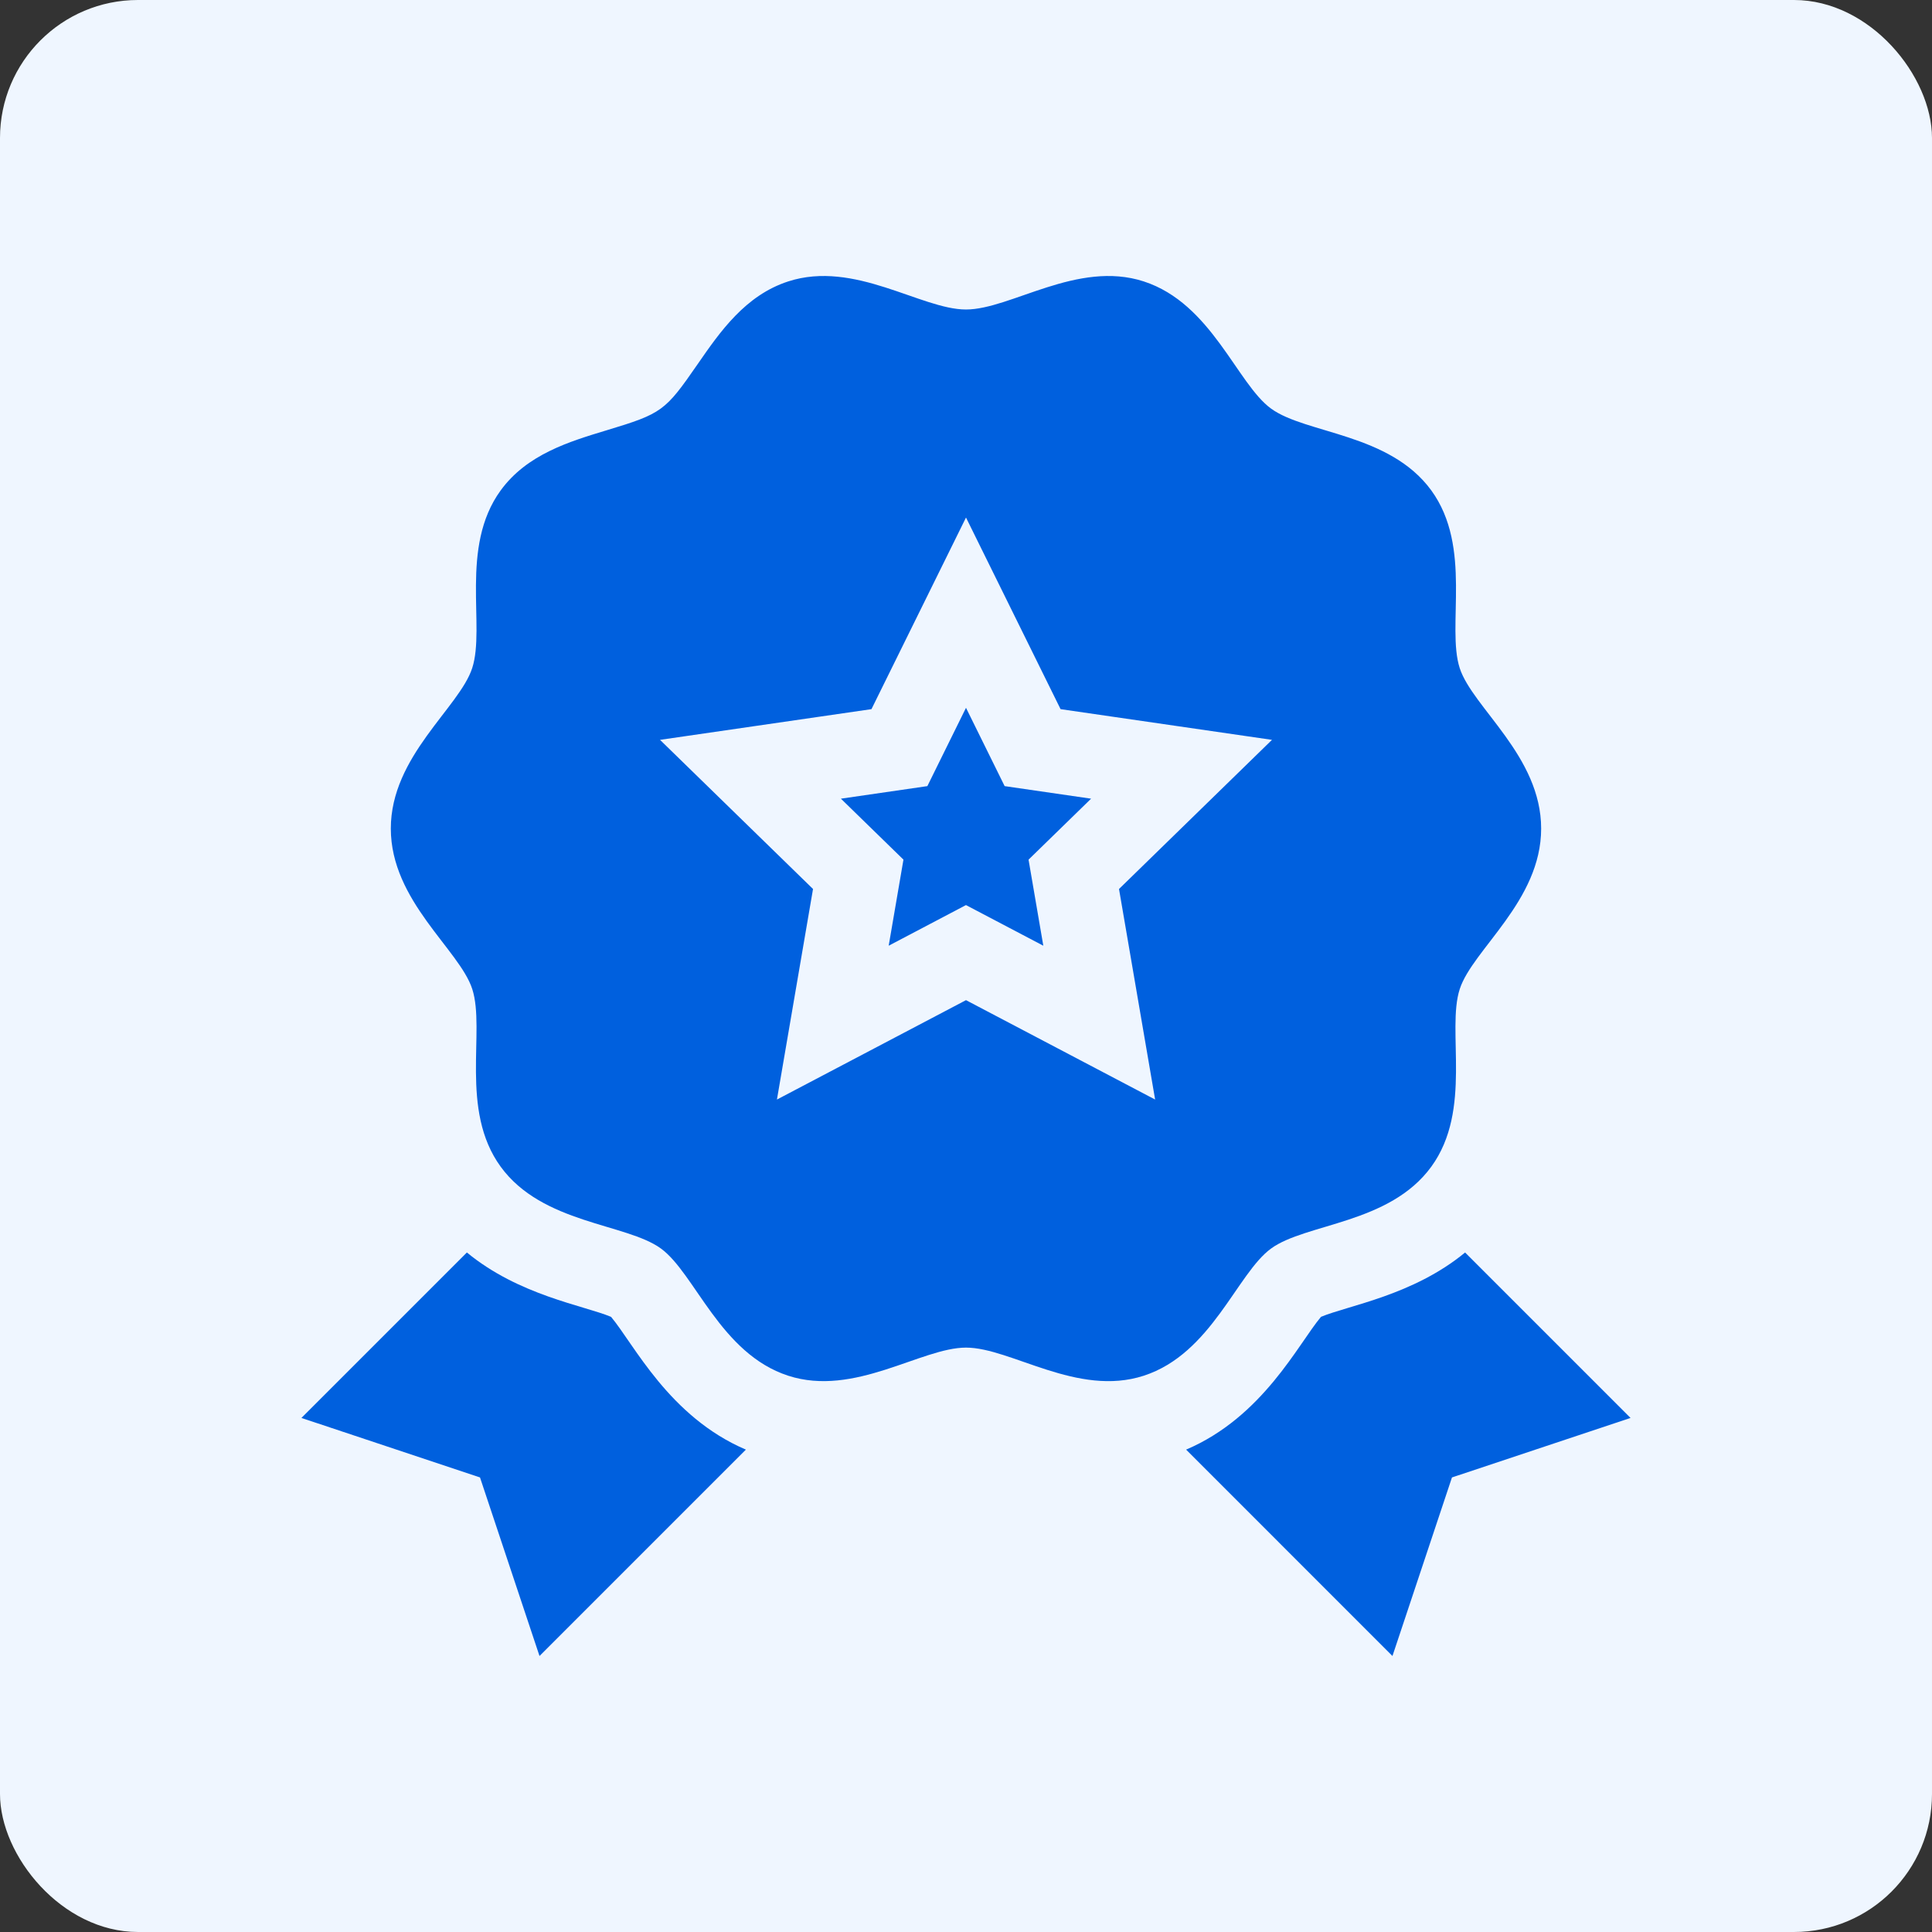
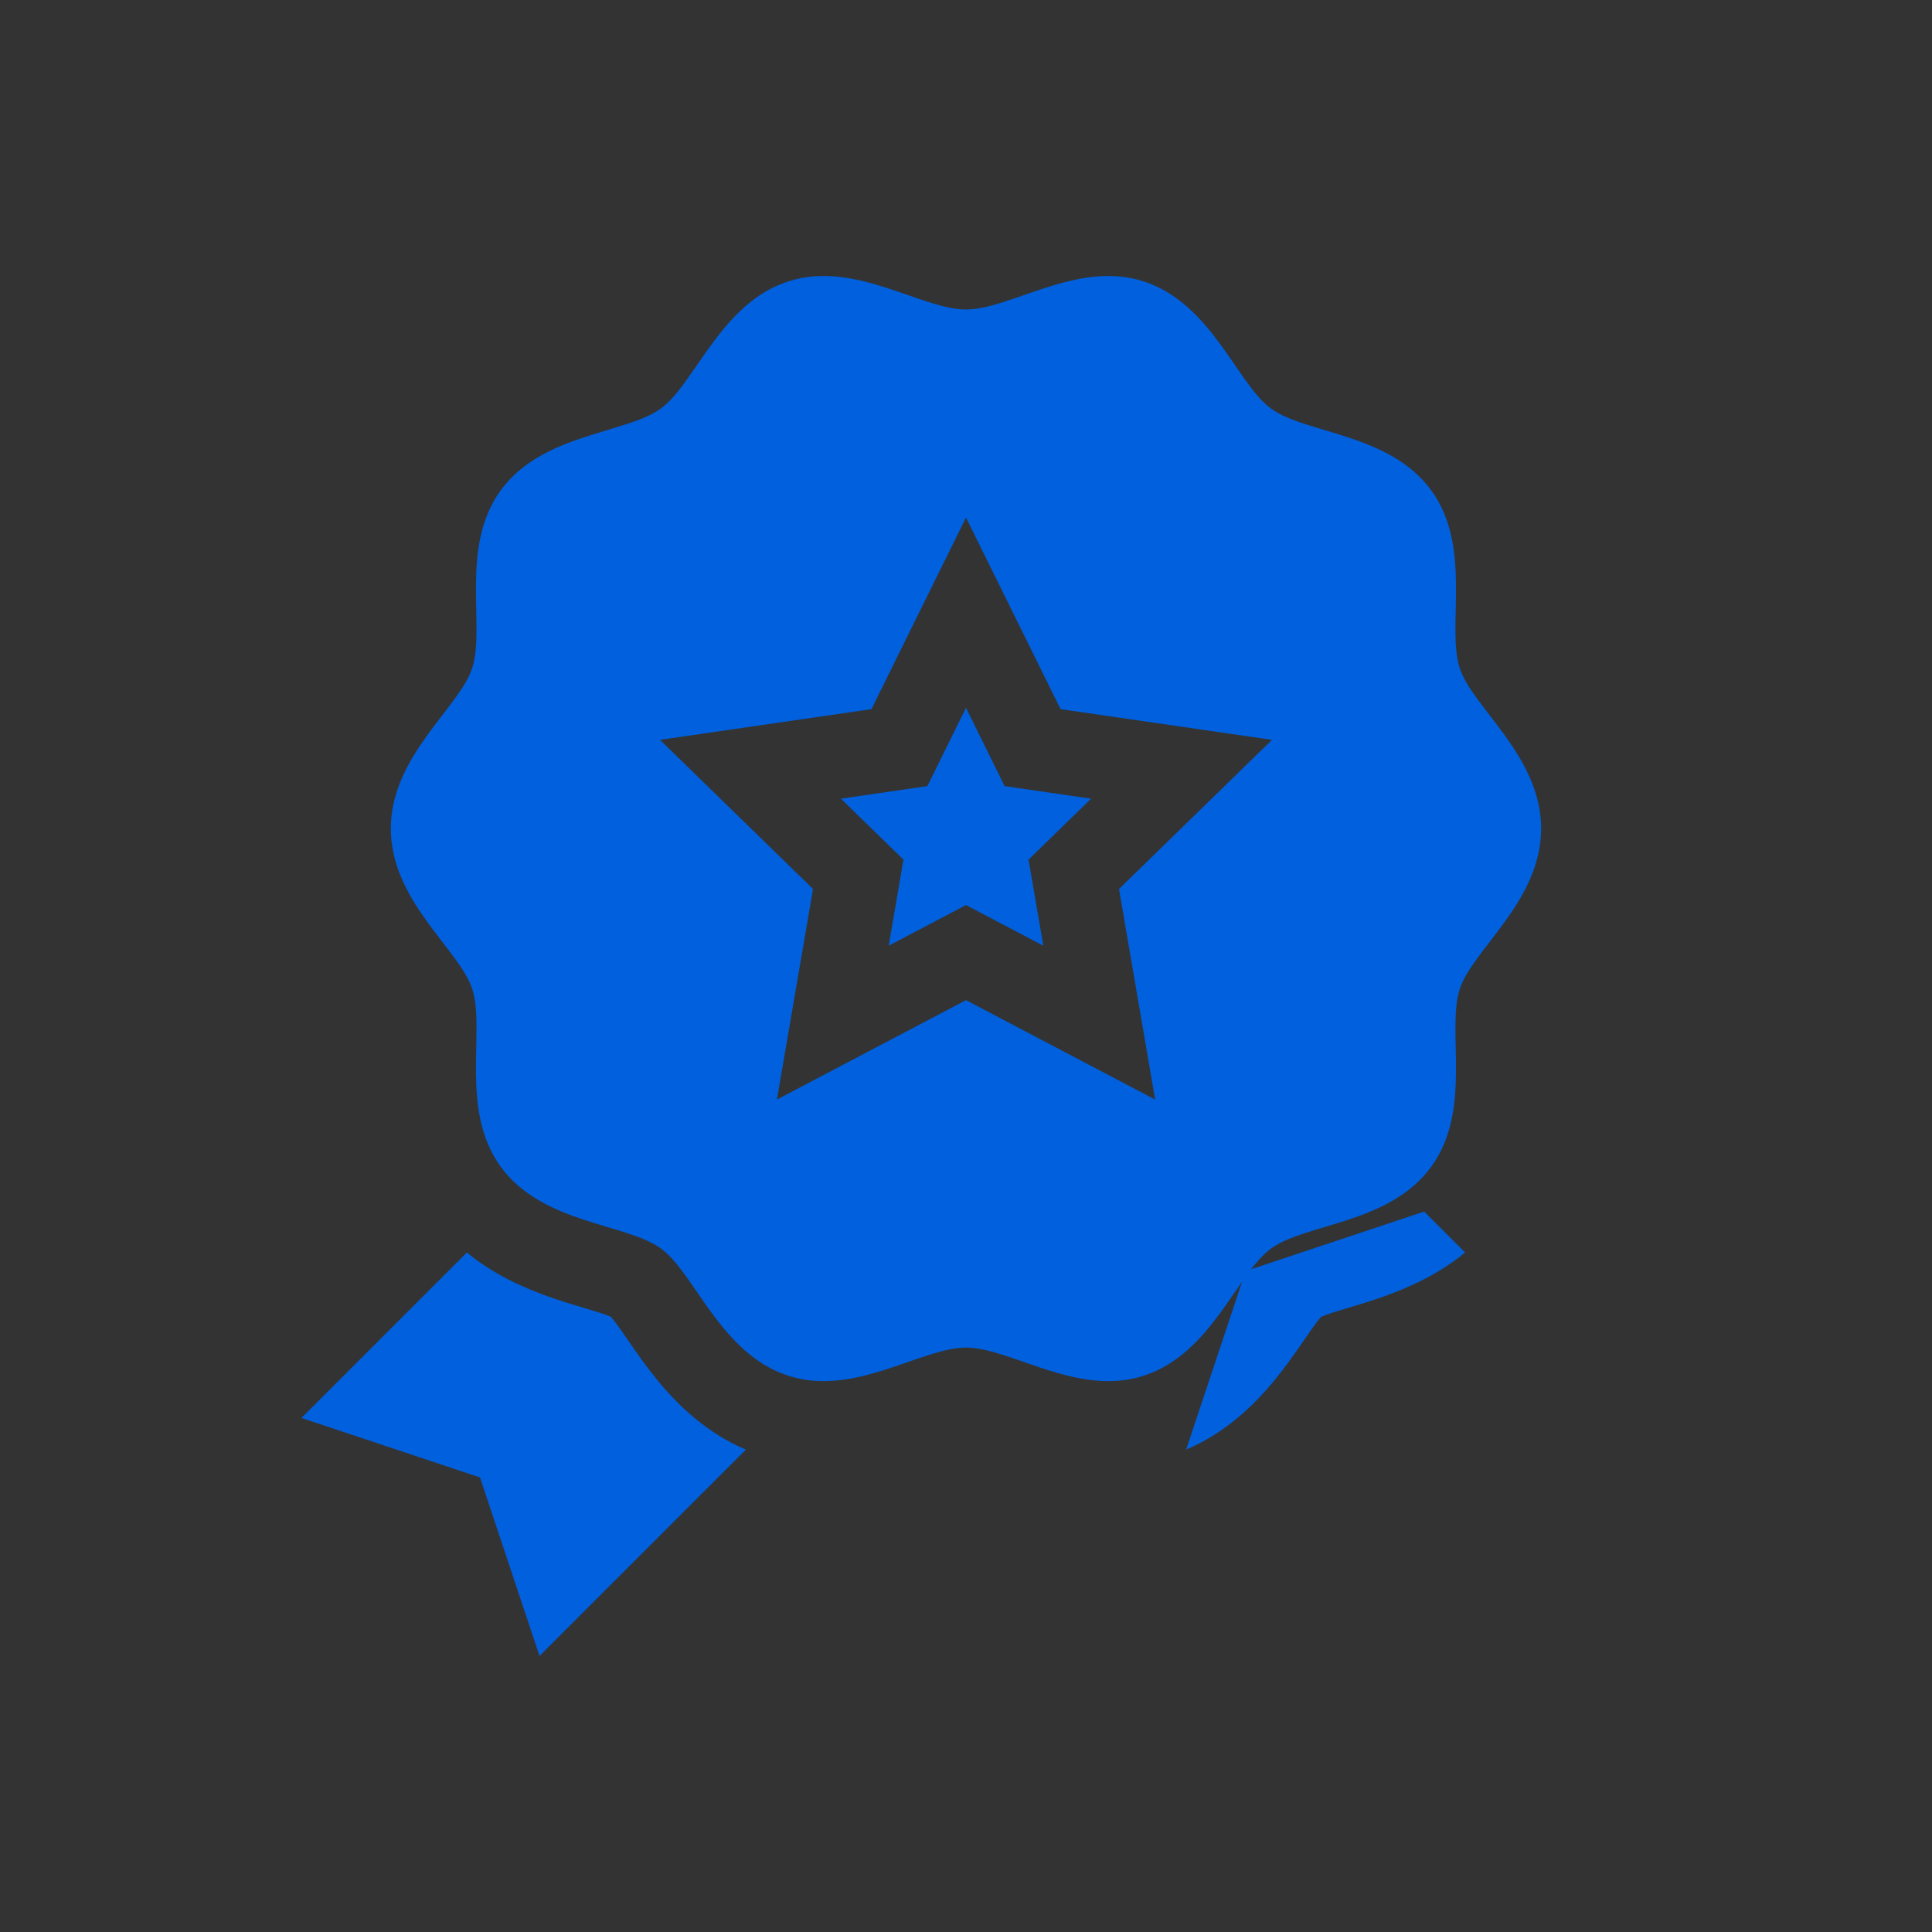
<svg xmlns="http://www.w3.org/2000/svg" width="56" height="56" fill="none">
  <rect width="100%" height="100%" fill="#333333" stroke="none" />
-   <rect width="56" height="56" fill="#EFF6FF" rx="4" />
-   <path fill="#0060DE" d="M42.467 36.304c-1.51 1.244-3.38 1.533-4.177 1.865-.656.776-1.681 2.9-3.91 3.849L40.361 48l1.725-5.176 5.176-1.724-4.796-4.796ZM17.71 38.169c-.797-.332-2.667-.62-4.177-1.865L8.737 41.1l5.176 1.724L15.638 48l5.982-5.982c-2.23-.95-3.254-3.073-3.91-3.85Zm11.41-15.383L28 20.516l-1.12 2.27-2.506.364 1.813 1.767-.428 2.495 2.24-1.178 2.242 1.178-.428-2.495 1.813-1.767-2.506-.364Z" />
+   <path fill="#0060DE" d="M42.467 36.304c-1.51 1.244-3.38 1.533-4.177 1.865-.656.776-1.681 2.9-3.91 3.849l1.725-5.176 5.176-1.724-4.796-4.796ZM17.71 38.169c-.797-.332-2.667-.62-4.177-1.865L8.737 41.1l5.176 1.724L15.638 48l5.982-5.982c-2.23-.95-3.254-3.073-3.91-3.85Zm11.41-15.383L28 20.516l-1.12 2.27-2.506.364 1.813 1.767-.428 2.495 2.24-1.178 2.242 1.178-.428-2.495 1.813-1.767-2.506-.364Z" />
  <path fill="#0060DE" d="M36.843 36.189c1.007-.733 3.435-.71 4.644-2.372 1.2-1.648.434-3.949.825-5.15.371-1.144 2.359-2.552 2.359-4.65 0-2.1-1.988-3.507-2.36-4.65-.39-1.206.376-3.502-.824-5.152-1.21-1.661-3.636-1.638-4.644-2.371-.991-.721-1.721-3.047-3.691-3.687-1.922-.624-3.855.814-5.153.814-1.299 0-3.23-1.438-5.152-.814-1.246.404-1.98 1.465-2.627 2.4-.942 1.362-1.03 1.43-2.64 1.916-1.081.327-2.307.697-3.068 1.742-1.2 1.648-.435 3.95-.825 5.15-.37 1.143-2.359 2.554-2.359 4.651 0 2.1 1.988 3.507 2.36 4.65.39 1.205-.377 3.501.824 5.151 1.209 1.661 3.636 1.639 4.644 2.371.99.722 1.721 3.048 3.691 3.688 1.92.623 3.857-.815 5.153-.815 1.299 0 3.23 1.439 5.152.815 1.97-.64 2.7-2.966 3.691-3.687ZM28 28.99l-5.48 2.881 1.046-6.103-4.435-4.323 6.129-.89L28 15.001l2.741 5.554 6.128.89-4.434 4.323 1.047 6.103L28 28.99Z" />
</svg>